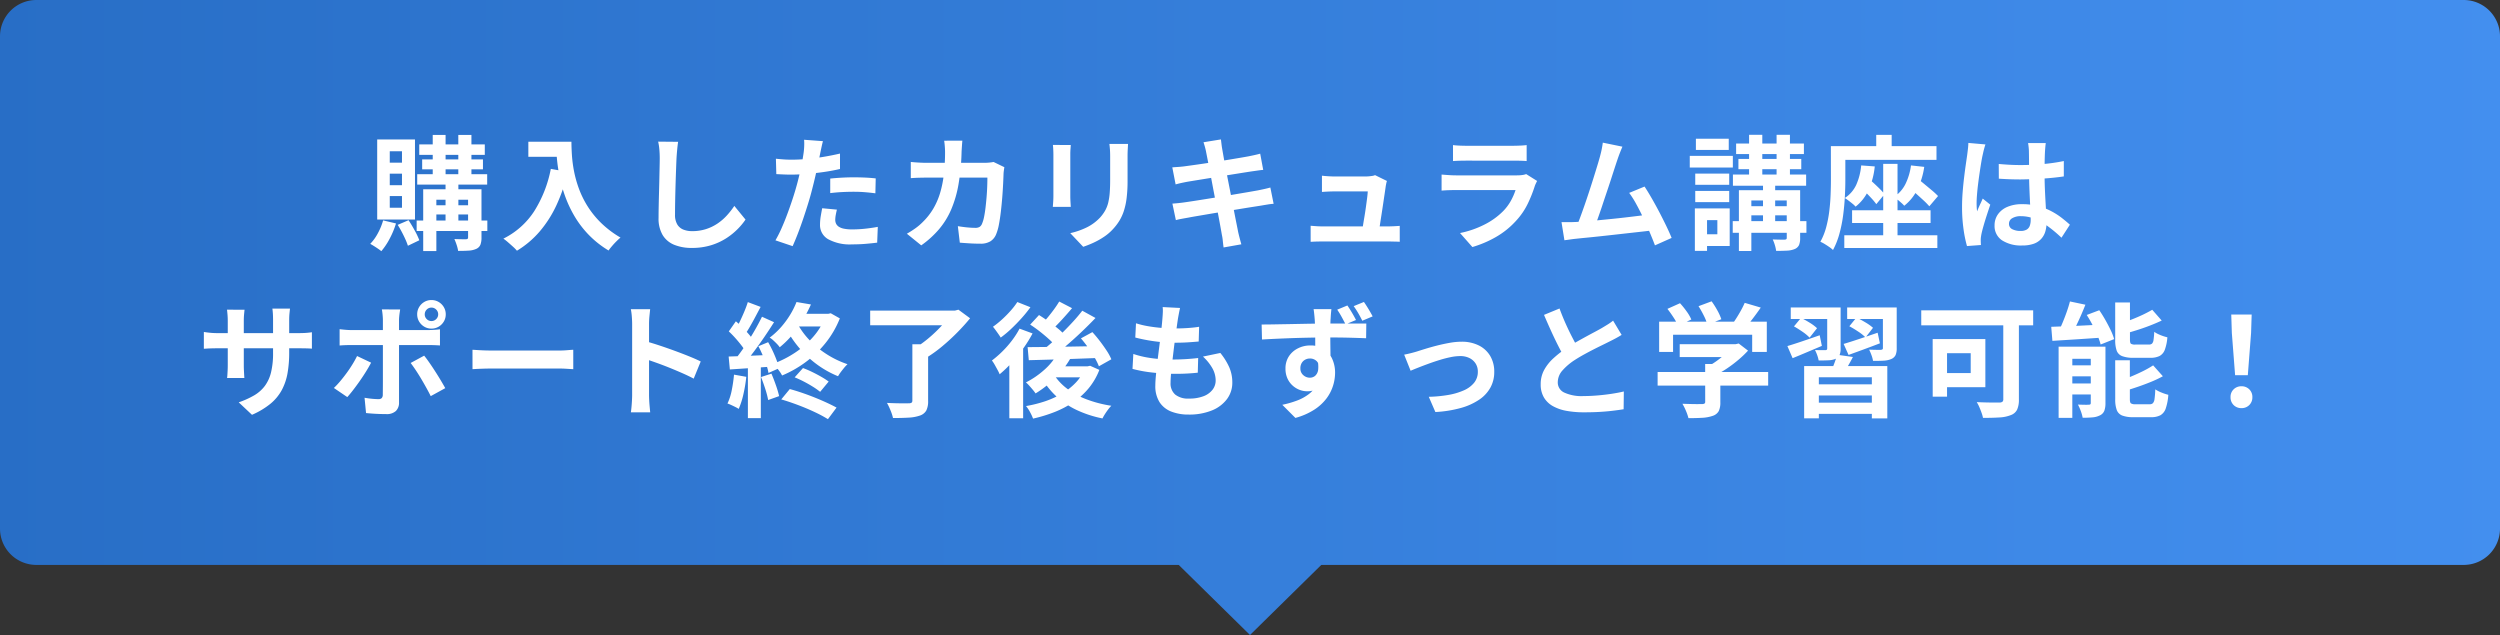
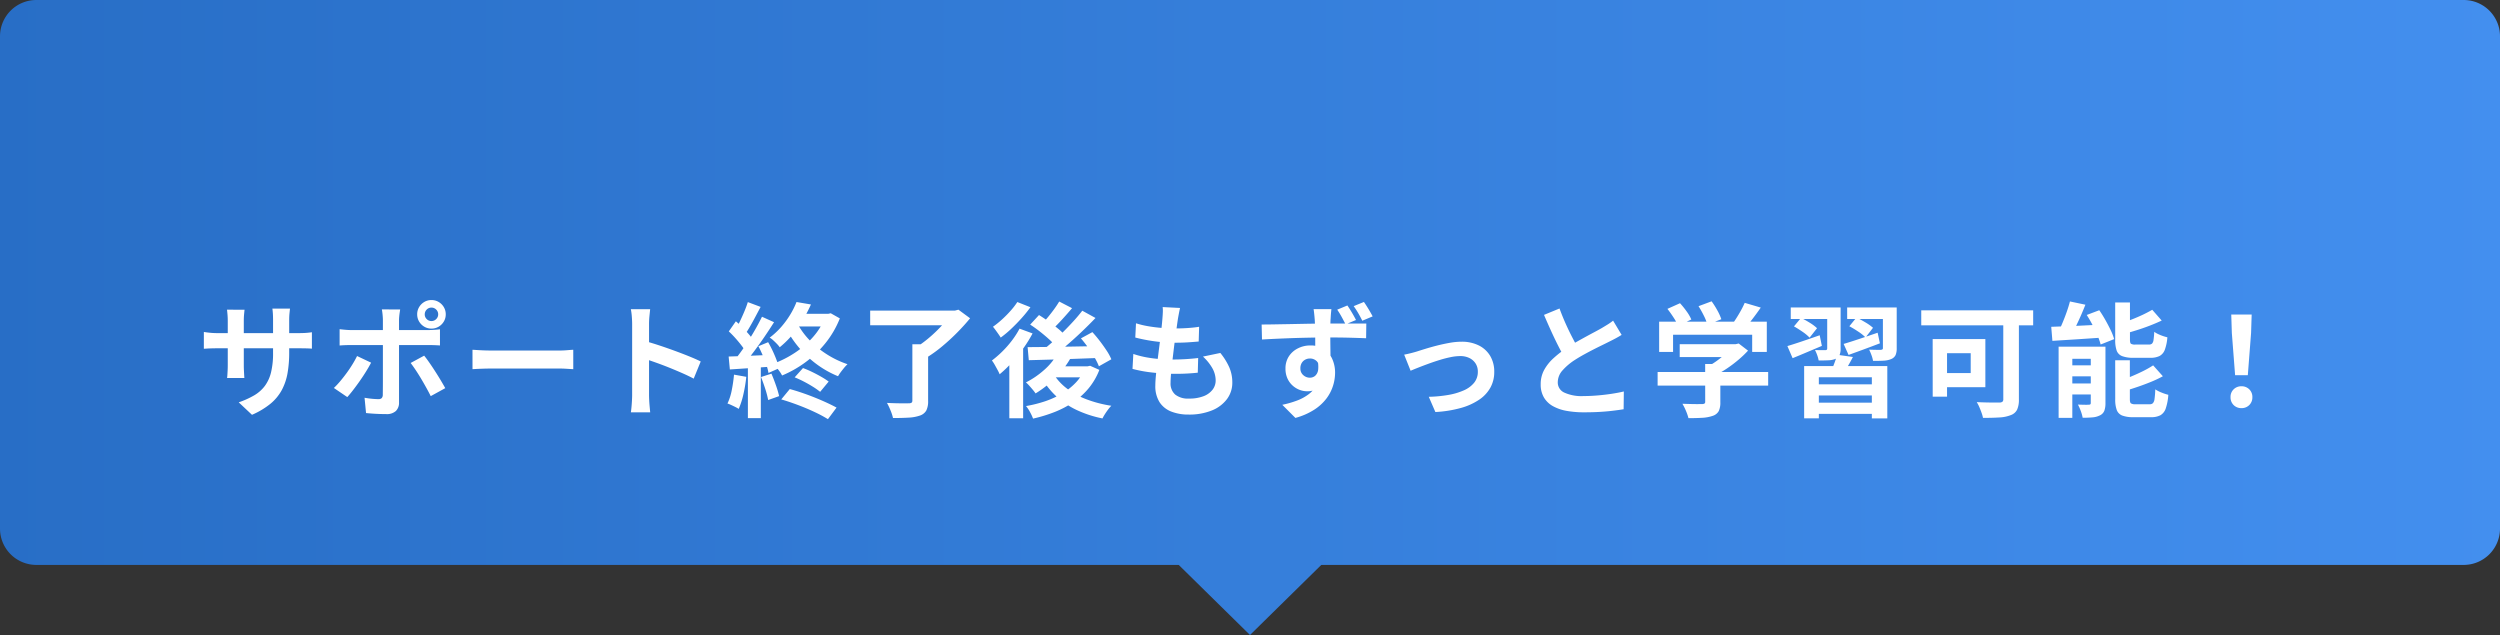
<svg xmlns="http://www.w3.org/2000/svg" width="344" height="87.376" viewBox="0 0 344 87.376">
  <rect x="0" y="0" width="344" height="87.376" fill="#333333" stroke="none" />
  <defs>
    <linearGradient id="linear-gradient" y1="0.5" x2="1" y2="0.5" gradientUnits="objectBoundingBox">
      <stop offset="0" stop-color="#286ec6" />
      <stop offset="1" stop-color="#438fef" />
    </linearGradient>
  </defs>
  <g id="吹き出し" transform="translate(-97 -2230)">
    <path id="合体_4" data-name="合体 4" d="M162.191,77.732H181.81L172,87.377ZM5,77.732a5,5,0,0,1-5-5V5A5,5,0,0,1,5,0H339a5,5,0,0,1,5,5V72.732a5,5,0,0,1-5,5Z" transform="translate(97 2230)" fill="url(#linear-gradient)" />
-     <path id="パス_11363" data-name="パス 11363" d="M-110.31-13.128h9.018v1.434h-9.018Zm-.281,4.1h9.627V-7.6h-9.627Zm-.078,6.372h9.727v1.438h-9.727Zm.759-8.413h8.365V-9.7h-8.365Zm1.453-3.364h1.77v6.045h-1.77Zm3.52,0h1.806v6.045h-1.806Zm-1.756,6.066h1.766v6.1h-1.766Zm3.1,1.414h1.846V-.325a2.736,2.736,0,0,1-.148,1,1.093,1.093,0,0,1-.572.57,2.909,2.909,0,0,1-1.039.24q-.608.04-1.452.04A5.388,5.388,0,0,0-105.166.7a7.021,7.021,0,0,0-.313-.806q.492.017.975.024t.628,0a.336.336,0,0,0,.222-.063.271.271,0,0,0,.063-.2Zm-6.174,0h6.966v1.434h-5.156V1.548h-1.81Zm.9,2.2h6.051V-3.49h-6.051Zm-6.417,2.078,1.773.42a11.65,11.65,0,0,1-.872,2.1,9.164,9.164,0,0,1-1.148,1.717,5.14,5.14,0,0,0-.451-.338q-.284-.194-.573-.375t-.5-.294A6.506,6.506,0,0,0-116-.915,8.64,8.64,0,0,0-115.28-2.677Zm2,.619,1.5-.645q.431.644.85,1.418A10.435,10.435,0,0,1-110.3.061l-1.573.755a8.329,8.329,0,0,0-.348-.892q-.226-.5-.5-1.02T-113.28-2.058Zm-1.083-7.048v1.585h1.68V-9.106Zm0,3.086v1.606h1.68V-6.021Zm0-6.168v1.568h1.68v-1.568Zm-1.73-1.62h5.2V-2.795h-5.2ZM-95.3-13.5h4.824v2.075H-95.3Zm3.819,0h2.111q0,.807.066,1.841a17.891,17.891,0,0,0,.287,2.2,15.57,15.57,0,0,0,.664,2.385,13.062,13.062,0,0,0,1.186,2.425,12.564,12.564,0,0,0,1.86,2.307,13.579,13.579,0,0,0,2.69,2.032q-.223.18-.547.5t-.619.668q-.3.348-.479.611A13.473,13.473,0,0,1-87.045-.743a13.771,13.771,0,0,1-1.968-2.619A16.364,16.364,0,0,1-90.3-6.168a19.7,19.7,0,0,1-.747-2.767,22.65,22.65,0,0,1-.344-2.523Q-91.481-12.632-91.481-13.5Zm-.729,3.737,2.334.42a23.159,23.159,0,0,1-1.555,4.577,15.813,15.813,0,0,1-2.315,3.624A12.885,12.885,0,0,1-96.87,1.5a5.119,5.119,0,0,0-.524-.537Q-97.738.651-98.1.336a7.033,7.033,0,0,0-.634-.5,10.706,10.706,0,0,0,4.252-3.79A16.868,16.868,0,0,0-92.209-9.759Zm17.518-3.723q-.078.531-.134,1.144t-.087,1.125q-.03.682-.066,1.676t-.068,2.09q-.032,1.1-.051,2.143t-.019,1.833a2.566,2.566,0,0,0,.309,1.356,1.715,1.715,0,0,0,.841.712,3.192,3.192,0,0,0,1.192.212,6.2,6.2,0,0,0,1.918-.281,6.256,6.256,0,0,0,1.579-.76,7.182,7.182,0,0,0,1.286-1.108,10.624,10.624,0,0,0,1.035-1.324l1.541,1.884a9.165,9.165,0,0,1-1.066,1.285A9.172,9.172,0,0,1-68.058-.222a8.471,8.471,0,0,1-2.1.966,8.819,8.819,0,0,1-2.637.371A6.289,6.289,0,0,1-75.217.689a3.31,3.31,0,0,1-1.6-1.341,4.433,4.433,0,0,1-.564-2.359q0-.687.017-1.581t.044-1.864q.027-.97.046-1.9t.036-1.678q.017-.751.017-1.181,0-.618-.05-1.206a7.71,7.71,0,0,0-.167-1.091Zm19.928-.091q-.095.35-.2.841t-.161.765q-.119.58-.292,1.415T-55.8-8.79q-.214.928-.438,1.787-.221.891-.544,1.943t-.687,2.129q-.364,1.078-.741,2.057T-58.935.87L-61.3.07A16.083,16.083,0,0,0-60.5-1.5q.418-.931.816-2t.746-2.127q.348-1.057.586-1.945.166-.6.314-1.235t.273-1.225q.125-.594.213-1.113t.14-.9a9.469,9.469,0,0,0,.073-.95,6.374,6.374,0,0,0-.018-.774ZM-59.1-11.028q1.045,0,2.164-.1t2.265-.292q1.146-.192,2.255-.45v2.122q-1.054.247-2.244.417t-2.345.264q-1.155.093-2.115.094-.612,0-1.109-.024l-.95-.044-.057-2.118q.663.068,1.143.1T-59.1-11.028Zm5.34,2.6q.722-.078,1.584-.125t1.688-.047q.725,0,1.482.032t1.505.117L-47.548-6.4q-.637-.085-1.389-.149t-1.536-.064q-.873,0-1.678.043t-1.61.141Zm.919,4.273q-.092.357-.16.741a3.911,3.911,0,0,0-.068.669,1.2,1.2,0,0,0,.112.52,1.076,1.076,0,0,0,.368.416,1.953,1.953,0,0,0,.71.276,5.582,5.582,0,0,0,1.139.1,16.684,16.684,0,0,0,1.733-.092q.878-.092,1.792-.258L-47.3.389q-.716.089-1.577.163t-1.883.075a6.216,6.216,0,0,1-3.275-.708,2.224,2.224,0,0,1-1.131-1.988,7.323,7.323,0,0,1,.1-1.185q.1-.595.2-1.093Zm17.262-9.487q-.03.3-.061.756t-.047.763a30.487,30.487,0,0,1-.424,4.494,15.642,15.642,0,0,1-1.013,3.476,10.776,10.776,0,0,1-1.682,2.714,13.247,13.247,0,0,1-2.431,2.2l-1.978-1.6a13.268,13.268,0,0,0,1.128-.716A7.683,7.683,0,0,0-40.979-2.5a8.853,8.853,0,0,0,1.406-1.8,9.836,9.836,0,0,0,.927-2.135,14.709,14.709,0,0,0,.517-2.558,26.994,26.994,0,0,0,.169-3.083q0-.191-.015-.483t-.045-.586q-.03-.294-.064-.494ZM-29.8-9.995q-.034.208-.071.479a4.108,4.108,0,0,0-.041.418q-.017.544-.058,1.392t-.117,1.827q-.077.979-.189,1.952t-.269,1.8a6.66,6.66,0,0,1-.381,1.35,2.048,2.048,0,0,1-.784.975,2.552,2.552,0,0,1-1.395.334q-.73,0-1.467-.045T-35.93.391L-36.2-1.881q.629.108,1.26.17t1.13.062a1.1,1.1,0,0,0,.621-.142.974.974,0,0,0,.332-.461,4.517,4.517,0,0,0,.262-.889q.117-.562.2-1.263t.147-1.45q.061-.749.087-1.449t.026-1.257h-8.3q-.432,0-1.063.015t-1.177.062v-2.233q.543.057,1.15.089t1.087.032h7.864q.33,0,.659-.03t.633-.087Zm17.018-3.2q-.017.351-.041.772t-.024.933v3.362a19.119,19.119,0,0,1-.13,2.382,9.456,9.456,0,0,1-.383,1.779,6.363,6.363,0,0,1-.619,1.351A7.324,7.324,0,0,1-14.83-1.5,6.683,6.683,0,0,1-16.112-.4a10.327,10.327,0,0,1-1.469.819,14.108,14.108,0,0,1-1.37.542L-20.732-.919a10.24,10.24,0,0,0,2.3-.807,6.344,6.344,0,0,0,1.8-1.338,5.377,5.377,0,0,0,.712-.983,4.356,4.356,0,0,0,.42-1.1,8.613,8.613,0,0,0,.2-1.363q.058-.763.058-1.763v-3.22q0-.512-.03-.933t-.078-.772Zm-7.879.145q-.017.293-.041.594t-.024.7v5.743q0,.323.024.75t.041.73h-2.472q.021-.236.051-.673t.03-.82v-5.73q0-.234-.017-.62t-.051-.679Zm18.615.91q-.077-.368-.165-.678t-.186-.61L0-13.816q.03.248.075.628t.1.688q.044.244.156.887t.286,1.562q.174.919.383,1.979t.419,2.143l.4,2.056q.189.974.338,1.715t.219,1.109q.085.37.2.812t.234.854L.365,1.05Q.3.579.258.143A6.181,6.181,0,0,0,.133-.668Q.076-1-.051-1.709T-.359-3.372q-.18-.952-.39-2.021T-1.16-7.534q-.2-1.072-.383-2.007t-.314-1.618Q-1.99-11.842-2.05-12.139ZM-6.692-9.972q.4-.03.789-.056t.787-.073l1.054-.144q.686-.094,1.563-.223t1.821-.276q.944-.146,1.828-.293t1.58-.265q.7-.119,1.081-.191.406-.081.847-.179t.745-.184l.414,2.233q-.274.017-.731.084t-.839.118q-.452.068-1.194.185l-1.64.262-1.834.3-1.79.289-1.5.244q-.648.106-.966.16-.4.078-.759.155t-.8.2Zm.014,4.987q.338-.017.853-.071t.906-.114q.459-.064,1.228-.183t1.73-.274L.021-5.945q1.023-.163,1.988-.329l1.767-.3L5.065-6.8q.493-.1.946-.2T6.8-7.2l.451,2.243a7.873,7.873,0,0,0-.818.095q-.485.078-.974.163L4.1-4.488q-.819.131-1.8.293T.309-3.873q-1.017.162-1.956.323l-1.684.287q-.745.126-1.174.211-.548.095-.978.176T-6.2-2.71ZM22.843-8.1a2.49,2.49,0,0,0-.1.367q-.039.206-.065.344-.047.355-.141.981t-.206,1.388q-.112.762-.231,1.52t-.214,1.39q-.1.632-.163,1H19.4q.064-.34.153-.9t.2-1.212q.109-.657.2-1.317t.164-1.222q.072-.561.085-.9H15.6q-.406,0-.871.022t-.829.052V-8.826q.227.03.532.054t.619.039q.314.015.531.015h4.363q.181,0,.432-.022t.489-.063a1.148,1.148,0,0,0,.339-.1Zm-10.5,6.163q.342.03.787.06t.887.03h8.919q.317,0,.825-.022t.844-.052V.271q-.176-.017-.478-.024L23.517.234q-.309-.007-.542-.007H14.018q-.442,0-.814.009t-.859.039Zm19.588-11.1q.349.047.844.071t.922.024h6.533q.4,0,.945-.024t.893-.071v2.2q-.338-.034-.868-.047t-1-.013H33.7q-.41,0-.9.015t-.866.045ZM43.508-8.1q-.087.161-.183.365a3.078,3.078,0,0,0-.139.339,18.356,18.356,0,0,1-.977,2.447,9.548,9.548,0,0,1-1.538,2.262A11.32,11.32,0,0,1,37.807-.369,14.91,14.91,0,0,1,34.6.992L32.9-.934a13.187,13.187,0,0,0,3.42-1.194A9.807,9.807,0,0,0,38.8-3.916a6.587,6.587,0,0,0,1.1-1.464,8.627,8.627,0,0,0,.641-1.469h-8.2q-.315,0-.879.015t-1.1.062V-8.981q.55.047,1.067.079t.912.032h8.4a4.928,4.928,0,0,0,.746-.05A2.184,2.184,0,0,0,42-9.047Zm11.738-4.718q-.165.384-.348.851t-.376,1.044q-.159.47-.4,1.211T53.6-8.1q-.288.878-.6,1.8T52.4-4.5q-.294.868-.547,1.576t-.441,1.146L48.893-1.7q.231-.548.521-1.332t.613-1.707q.322-.923.637-1.888t.6-1.871q.283-.906.515-1.667t.364-1.248q.176-.65.262-1.091t.143-.868Zm3.046,5.488q.455.692.981,1.606T60.318-3.82q.519.993.963,1.916t.735,1.642L59.722.762Q59.434-.009,59.016-1t-.9-2.013q-.483-1.026-.982-1.932a12.8,12.8,0,0,0-.959-1.514Zm-9.56,4.88q.589-.025,1.41-.088t1.776-.154q.955-.091,1.951-.192T55.824-3.1q.959-.112,1.788-.216T59.026-3.5l.507,2.183q-.624.081-1.5.178l-1.88.21L54.109-.7q-1.04.116-2.023.222t-1.817.186q-.834.08-1.41.144-.323.03-.756.093t-.839.113l-.4-2.489q.433,0,.948,0T48.732-2.453Zm22.158-10.8h9.328v1.448H70.89Zm-.44,4.264H80.524v1.54H70.45Zm-.026,6.417H80.564v1.6H70.423Zm1.744-2.062h6.8v1.262h-6.8Zm-.961-6.5h8.648v1.412H71.207Zm1.467-3.32h1.819v6.145H72.673Zm3.785,0h1.836v6.145H76.458Zm-1.869,6.24h1.673v6.582H74.589Zm3.265,1.384H79.7V-.268a2.5,2.5,0,0,1-.153.983,1.128,1.128,0,0,1-.59.55,3.076,3.076,0,0,1-1.061.222q-.633.035-1.5.035a4.916,4.916,0,0,0-.176-.8,5.183,5.183,0,0,0-.293-.774q.5.017.985.026t.646,0A.4.4,0,0,0,77.8-.092a.273.273,0,0,0,.058-.2Zm-6.582,0h7.253v1.408H72.985V1.535H71.272ZM65.266-9.109H69.94v1.541H65.266Zm.089-4.8h4.521v1.541H65.355Zm-.089,7.183H69.94v1.541H65.266Zm-.754-4.831h5.928v1.61H64.512Zm1.7,7.237h3.794V.846H66.214V-.761h2.094v-1.95H66.214Zm-1,0H66.89V1.518H65.213Zm25.916-6.131H93.1V.239H91.129ZM86.847-4.07h10.8v1.757h-10.8ZM85.775-.628H98.58V1.125H85.775Zm2.33-9.61,1.863.138a10.505,10.505,0,0,1-.853,3.25,6.167,6.167,0,0,1-1.787,2.286,3,3,0,0,0-.417-.4q-.277-.225-.568-.444a5.707,5.707,0,0,0-.5-.345A4.32,4.32,0,0,0,87.433-7.6,8.385,8.385,0,0,0,88.1-10.237Zm-.241,2.88,1.081-1.206q.406.325.859.741t.86.822a7.321,7.321,0,0,1,.649.723L90.179-4.91a7.785,7.785,0,0,0-.624-.758q-.392-.428-.837-.874T87.864-7.358Zm7.088-2.88,1.823.2a10.442,10.442,0,0,1-.952,3.117,6.451,6.451,0,0,1-1.8,2.233,3.7,3.7,0,0,0-.4-.4q-.256-.227-.533-.454a5,5,0,0,0-.478-.354A4.61,4.61,0,0,0,94.2-7.7,8.263,8.263,0,0,0,94.952-10.237Zm-.483,2.869,1.151-1.25q.489.383,1.063.858t1.113.926a10.575,10.575,0,0,1,.879.81l-1.2,1.41a10.149,10.149,0,0,0-.841-.853q-.524-.481-1.093-.987T94.469-7.369Zm-4.3-7.073h2.124v3H90.17Zm-5.165,1.549H98.461V-11H85.005Zm-1.077,0h1.991V-8.24q0,1.028-.064,2.28t-.237,2.568a18.877,18.877,0,0,1-.512,2.55A10.508,10.508,0,0,1,84.221,1.4a3.748,3.748,0,0,0-.505-.407q-.322-.223-.657-.427a4.473,4.473,0,0,0-.575-.3,8.84,8.84,0,0,0,.8-2,16.156,16.156,0,0,0,.427-2.233q.138-1.148.18-2.246t.043-2.03Zm23.1,2.454q.74.068,1.478.109t1.508.041q1.553,0,3.1-.137a24.424,24.424,0,0,0,2.868-.415v2.115q-1.337.2-2.881.3t-3.085.117q-.754,0-1.491-.027t-1.485-.078Zm6.47-2.872q-.034.246-.06.533t-.043.565q-.017.274-.032.738t-.022,1.034q-.007.57-.007,1.186,0,1.167.041,2.175t.092,1.864q.051.856.092,1.576t.041,1.328a3.979,3.979,0,0,1-.182,1.228,2.592,2.592,0,0,1-.573.983,2.562,2.562,0,0,1-1.025.65,4.59,4.59,0,0,1-1.552.229,4.811,4.811,0,0,1-2.791-.712,2.345,2.345,0,0,1-1.023-2.049,2.593,2.593,0,0,1,.463-1.527,3.021,3.021,0,0,1,1.31-1.028,5.023,5.023,0,0,1,2.01-.368,8.388,8.388,0,0,1,3.987.949,9.9,9.9,0,0,1,1.454.923q.641.5,1.14.953L115.658-.291a18.248,18.248,0,0,0-1.892-1.587,8.4,8.4,0,0,0-1.828-1.02,5.077,5.077,0,0,0-1.873-.357,2.214,2.214,0,0,0-1.177.279.857.857,0,0,0-.451.762.794.794,0,0,0,.458.755,2.446,2.446,0,0,0,1.137.238,1.626,1.626,0,0,0,.828-.181,1,1,0,0,0,.436-.526,2.414,2.414,0,0,0,.129-.842q0-.436-.034-1.156t-.078-1.6q-.044-.88-.078-1.838T111.2-9.246q0-.968-.007-1.763t-.016-1.173q0-.2-.033-.535t-.08-.594Zm-8.3.184q-.06.168-.147.473t-.152.6l-.1.448q-.079.347-.18.953t-.213,1.363q-.112.757-.211,1.546t-.156,1.5q-.058.709-.058,1.219,0,.244.015.544a4.964,4.964,0,0,0,.058.561q.113-.3.246-.6t.268-.58q.135-.288.252-.577l1.043.839q-.236.7-.485,1.466t-.443,1.446q-.194.682-.293,1.149-.034.17-.064.407a2.619,2.619,0,0,0-.027.381q0,.132.007.328t.021.374l-1.921.144a16.788,16.788,0,0,1-.471-2.293,21.687,21.687,0,0,1-.207-3.138q0-.958.082-2t.2-2.015q.118-.975.234-1.778l.188-1.3q.047-.357.1-.809t.063-.857Z" transform="translate(265 2263)" fill="#fff" />
    <path id="パス_11364" data-name="パス 11364" d="M-132.206-7.512a16.274,16.274,0,0,1-.23,2.864,7.774,7.774,0,0,1-.794,2.329,6.409,6.409,0,0,1-1.562,1.88,10.735,10.735,0,0,1-2.535,1.516l-1.825-1.715a11.927,11.927,0,0,0,2.128-.962,4.955,4.955,0,0,0,1.468-1.3,5.217,5.217,0,0,0,.851-1.865,11.026,11.026,0,0,0,.278-2.666v-4.523q0-.519-.027-.923t-.067-.655h2.423q-.027.252-.067.655t-.041.923Zm-6.143-5.87q-.027.239-.065.637t-.039.9v6.074q0,.371.017.723t.032.62q.015.267.028.44h-2.379q.027-.172.044-.438t.034-.618q.017-.352.017-.727v-6.083q0-.373-.028-.759t-.076-.773Zm-5.6,3.059q.159.027.429.063t.631.067q.361.03.782.03h11.148q.684,0,1.108-.034t.769-.087v2.26q-.278-.027-.736-.039t-1.128-.012h-11.161q-.425,0-.771.01t-.609.026l-.462.028Zm30.393-2.424a.889.889,0,0,0,.271.652.889.889,0,0,0,.652.271.9.9,0,0,0,.654-.271.886.886,0,0,0,.273-.652.892.892,0,0,0-.273-.654.892.892,0,0,0-.654-.273.886.886,0,0,0-.652.273A.9.9,0,0,0-113.554-12.747Zm-1.04,0a1.907,1.907,0,0,1,.265-.992,2,2,0,0,1,.71-.71,1.9,1.9,0,0,1,.988-.265,1.907,1.907,0,0,1,.992.265,2,2,0,0,1,.711.71,1.907,1.907,0,0,1,.265.992,1.9,1.9,0,0,1-.265.988,2,2,0,0,1-.711.71,1.907,1.907,0,0,1-.992.265,1.9,1.9,0,0,1-.988-.265,2,2,0,0,1-.71-.71A1.9,1.9,0,0,1-114.595-12.747Zm-2.341-.673q-.017.119-.059.393t-.07.577q-.028.3-.028.522V-.616a1.569,1.569,0,0,1-.432,1.168,1.845,1.845,0,0,1-1.344.427q-.454,0-.931-.017t-.939-.049q-.462-.032-.893-.076l-.206-2.107q.551.1,1.064.146t.83.044a.642.642,0,0,0,.467-.139.691.691,0,0,0,.15-.465q0-.16.007-.664t.007-1.2v-8.392q0-.331-.047-.8a6.871,6.871,0,0,0-.095-.683Zm-8.332,2.717q.38.047.812.084t.827.037h10.494q.357,0,.845-.03t.83-.078v2.226q-.392-.03-.849-.044t-.809-.013h-10.507q-.378,0-.829.015t-.814.049Zm4.334,4.607q-.295.567-.706,1.229t-.878,1.326q-.468.664-.907,1.232t-.787.949l-1.846-1.255a11.136,11.136,0,0,0,.875-.935q.45-.534.882-1.126t.8-1.19a12.943,12.943,0,0,0,.634-1.145Zm7.3-.966q.33.408.725.976t.8,1.2q.41.636.767,1.235t.612,1.059l-2,1.1q-.274-.552-.623-1.18t-.723-1.257q-.375-.629-.745-1.18t-.674-.946Zm6.649-.81q.31.017.788.047t1,.045q.52.015.95.015h9.132q.6,0,1.129-.045t.869-.062V-5.2q-.3-.017-.876-.054t-1.117-.037h-9.135q-.72,0-1.487.028t-1.249.062Zm21.969,6.243V-11.4q0-.458-.044-1.032a8.311,8.311,0,0,0-.134-1.021h2.656q-.047.443-.1.983t-.052,1.07v3.087q0,1,0,2.03t0,1.981v2.672q0,.24.02.67t.063.888q.043.458.074.811h-2.658q.074-.5.122-1.178T-85.017-1.629Zm1.827-7.421q.846.228,1.9.577t2.124.741q1.073.393,2.018.776t1.568.695L-76.547-3.9q-.718-.381-1.585-.762T-79.9-5.407q-.9-.362-1.747-.665t-1.548-.534Zm20.536,4.972,1.147-1.278a13.816,13.816,0,0,1,1.279.549q.657.32,1.249.662a10.789,10.789,0,0,1,1.005.648l-1.174,1.414a9.649,9.649,0,0,0-.992-.7q-.591-.37-1.249-.712A13.8,13.8,0,0,0-62.655-4.078ZM-64.5-1.042l1.175-1.425q.827.225,1.713.528t1.744.649q.858.346,1.624.7t1.353.675l-1.185,1.592A17.87,17.87,0,0,0-59.9.7q-1.079-.51-2.283-.964T-64.5-1.042Zm2.1-13.4,1.986.337a19.886,19.886,0,0,1-1.725,3.089,13.379,13.379,0,0,1-2.571,2.8,3.483,3.483,0,0,0-.387-.467q-.247-.256-.507-.493a2.709,2.709,0,0,0-.487-.364,10.553,10.553,0,0,0,1.642-1.538,12.208,12.208,0,0,0,1.228-1.7A11.137,11.137,0,0,0-62.4-14.445Zm.318,1.62h4.223v1.743h-5.088Zm3.674,0h.388l.331-.074,1.251.708a13.112,13.112,0,0,1-1.992,3.418A14.641,14.641,0,0,1-61.2-6.131a15.422,15.422,0,0,1-3.186,1.8,3.685,3.685,0,0,0-.332-.547q-.219-.307-.466-.6a3.649,3.649,0,0,0-.448-.462A14.377,14.377,0,0,0-62.6-7.473,12.3,12.3,0,0,0-60.07-9.693a9.053,9.053,0,0,0,1.661-2.785Zm-3.873,1.341a10.474,10.474,0,0,0,1.7,2.314A12.792,12.792,0,0,0-58.2-7.23a12.877,12.877,0,0,0,2.817,1.345,5.252,5.252,0,0,0-.461.492q-.247.3-.472.6a5.915,5.915,0,0,0-.369.562,13.452,13.452,0,0,1-2.9-1.622A14.2,14.2,0,0,1-62.03-8.131a15.084,15.084,0,0,1-1.87-2.781ZM-69.1-14.432l1.762.662-.712,1.341q-.37.7-.729,1.323t-.686,1.1l-1.359-.588q.314-.516.633-1.182t.613-1.364Q-69.284-13.839-69.1-14.432Zm1.95,2.016,1.66.751q-.61.969-1.337,2.034t-1.457,2.038q-.73.973-1.386,1.711l-1.187-.658q.476-.578.988-1.306t1.01-1.52q.5-.791.938-1.581T-67.149-12.416ZM-71.717-10.4l.973-1.389q.453.381.922.853t.865.934a5.1,5.1,0,0,1,.608.85L-69.4-7.578a5.76,5.76,0,0,0-.585-.9q-.383-.5-.836-1.006T-71.717-10.4Zm4.069,2.041,1.344-.555q.33.563.634,1.216t.534,1.267a6.741,6.741,0,0,1,.323,1.105l-1.444.645a7.047,7.047,0,0,0-.295-1.129q-.215-.634-.5-1.3T-67.648-8.362Zm-4.091,1.417q1.173-.034,2.8-.1l3.309-.14-.017,1.617q-1.572.111-3.125.216t-2.8.186Zm4.456,2.821,1.433-.464q.312.727.613,1.589a14.136,14.136,0,0,1,.447,1.5L-66.3-.956A12.567,12.567,0,0,0-66.7-2.491Q-66.989-3.38-67.283-4.124ZM-71-4.449l1.69.3a19.924,19.924,0,0,1-.4,2.407A11.258,11.258,0,0,1-70.351.264a4.35,4.35,0,0,0-.454-.256q-.284-.142-.583-.279A4.971,4.971,0,0,0-71.9-.478a7.5,7.5,0,0,0,.589-1.828A20.043,20.043,0,0,0-71-4.449Zm1.91-1.6h1.779V1.536H-69.09Zm22.632-2.58h2.167V-.842A2.838,2.838,0,0,1-44.54.484a1.59,1.59,0,0,1-.886.7,5.546,5.546,0,0,1-1.546.282q-.92.055-2.148.055A6.516,6.516,0,0,0-49.464.472a8.991,8.991,0,0,0-.487-1.031q.6.03,1.22.045t1.1.013q.485,0,.672-.006a.7.7,0,0,0,.392-.084.362.362,0,0,0,.107-.3Zm-5.806-4.632H-40.39v2.018H-52.263Zm11.11,0h.556l.477-.127,1.607,1.183q-.761.933-1.732,1.92t-2.03,1.875a18.68,18.68,0,0,1-2.1,1.539,3.9,3.9,0,0,0-.405-.492q-.252-.265-.517-.524a5.829,5.829,0,0,0-.479-.425,15.856,15.856,0,0,0,1.35-.989q.687-.558,1.312-1.173t1.134-1.207a10.72,10.72,0,0,0,.826-1.074ZM-26.474-7.38l1.832.574a11.507,11.507,0,0,1-1.337,1.918A15.161,15.161,0,0,1-27.668-3.2a13.98,13.98,0,0,1-1.838,1.335,5.176,5.176,0,0,0-.367-.485q-.24-.289-.5-.577a4.44,4.44,0,0,0-.458-.455A11.7,11.7,0,0,0-28.319-5.1,8.384,8.384,0,0,0-26.474-7.38Zm.222-7.13,1.766.914q-.675.8-1.409,1.6t-1.345,1.356l-1.393-.8q.4-.4.842-.936t.848-1.094Q-26.536-14.028-26.253-14.51Zm3.175,1.263,1.819,1q-.905.95-1.964,1.956T-25.35-8.374q-1.068.913-2.026,1.6l-1.346-.888q.707-.54,1.472-1.218t1.523-1.429q.758-.751,1.44-1.5T-23.078-13.246Zm-7.17,1.914,1.215-1.318q.623.389,1.315.878t1.3.991a7.223,7.223,0,0,1,.968.941l-1.3,1.474a7.712,7.712,0,0,0-.923-.969q-.585-.531-1.258-1.057T-30.248-11.332Zm6.985,1.89,1.575-.857q.512.557,1.019,1.22t.936,1.316a7.364,7.364,0,0,1,.655,1.2l-1.715.965a7.985,7.985,0,0,0-.59-1.2q-.394-.673-.887-1.366T-23.263-9.442ZM-30.6-8.234q1.234-.007,2.852-.028t3.431-.054q1.812-.033,3.607-.061l-.074,1.63q-1.717.064-3.458.126t-3.333.106l-2.863.078Zm3.538,3.654A7.636,7.636,0,0,0-25.2-2.543a10.626,10.626,0,0,0,2.714,1.492,16.664,16.664,0,0,0,3.407.884,4.668,4.668,0,0,0-.448.521q-.234.311-.437.632a6.307,6.307,0,0,0-.334.589A15.313,15.313,0,0,1-23.83.426a11.114,11.114,0,0,1-2.808-1.878A10.921,10.921,0,0,1-28.7-4.061Zm.423-1.016h4.578v1.518h-5.927Zm3.921,0h.38L-22-5.669l1.272.566a9.112,9.112,0,0,1-1.477,2.534,10.162,10.162,0,0,1-2.1,1.905A13.26,13.26,0,0,1-26.9.7a20.049,20.049,0,0,1-2.951.9,7.058,7.058,0,0,0-.419-.9,4.6,4.6,0,0,0-.55-.826A17.771,17.771,0,0,0-28.147-.8,12.088,12.088,0,0,0-25.8-1.894,8.64,8.64,0,0,0-23.927-3.4a6.1,6.1,0,0,0,1.213-1.914Zm-8.993-5.184,1.792.661A18.106,18.106,0,0,1-31.2-8.056a21.187,21.187,0,0,1-1.577,1.95A16.685,16.685,0,0,1-34.448-4.5a5.574,5.574,0,0,0-.281-.583q-.194-.36-.4-.726a4.783,4.783,0,0,0-.383-.586,14.379,14.379,0,0,0,1.426-1.237,13.94,13.94,0,0,0,1.324-1.506A12.026,12.026,0,0,0-31.708-10.78Zm-.307-3.662,1.806.717a17.749,17.749,0,0,1-1.213,1.5q-.688.767-1.42,1.459A14.66,14.66,0,0,1-34.3-9.549q-.127-.21-.319-.484t-.393-.549q-.2-.275-.358-.455a12.872,12.872,0,0,0,1.259-1.017,15.245,15.245,0,0,0,1.189-1.208A9.677,9.677,0,0,0-32.015-14.441Zm-1.1,7.335,1.732-1.736.17.072V1.553h-1.9Zm23.491-6.518q-.1.46-.169.823t-.126.694q-.055.366-.148,1.031t-.211,1.511q-.117.845-.226,1.756t-.209,1.777q-.1.866-.158,1.576t-.058,1.137a2.02,2.02,0,0,0,.636,1.608A2.8,2.8,0,0,0-8.4-1.156a5.4,5.4,0,0,0,2.009-.328,2.821,2.821,0,0,0,1.241-.895,2.052,2.052,0,0,0,.426-1.263,3.456,3.456,0,0,0-.452-1.685A6.553,6.553,0,0,0-6.472-6.934l2.389-.5A8.76,8.76,0,0,1-2.834-5.416a5.237,5.237,0,0,1,.4,2.048,3.753,3.753,0,0,1-.733,2.28A4.828,4.828,0,0,1-5.244.477a8.257,8.257,0,0,1-3.216.567A6.37,6.37,0,0,1-10.83.633,3.377,3.377,0,0,1-12.445-.659a4.114,4.114,0,0,1-.582-2.3q0-.525.083-1.4t.211-1.936q.128-1.059.27-2.158t.253-2.086q.11-.987.165-1.7.047-.594.054-.908a4.373,4.373,0,0,0-.027-.6Zm-6.061,2.109a12.048,12.048,0,0,0,1.656.4q.906.158,1.854.234t1.807.077q1,0,1.864-.062t1.507-.168L-7.06-9.008q-.765.068-1.531.117t-1.836.049q-.854,0-1.793-.09t-1.855-.252q-.916-.163-1.71-.372Zm-.366,4.22a12.965,12.965,0,0,0,1.861.476,17.14,17.14,0,0,0,1.87.229q.925.061,1.785.061.783,0,1.685-.054t1.721-.154l-.053,2.02q-.708.075-1.457.116t-1.548.041a28.545,28.545,0,0,1-3.26-.18,17.917,17.917,0,0,1-2.718-.5ZM11.2-13.461l-.044.432q-.03.3-.045.6T11.081-12q-.017.336-.024.911T11.05-9.815q0,.7.009,1.4t.017,1.33q.008.624.008,1.032L8.977-6.777v-.857q0-.535,0-1.169t-.01-1.266q-.009-.633-.024-1.137t-.032-.78q-.04-.515-.085-.916t-.075-.559ZM1.6-11.347q.762,0,1.712-.018T5.291-11.4l2.042-.04q1.009-.019,1.887-.029t1.522-.01q.649,0,1.412,0t1.509,0l1.363,0,.978,0-.027,2.022q-.8-.034-2.115-.071t-3.183-.037q-1.157,0-2.348.024T5.97-9.481q-1.17.042-2.262.091t-2.057.107ZM10.8-6.317a6.794,6.794,0,0,1-.336,2.308,2.8,2.8,0,0,1-1,1.383,2.789,2.789,0,0,1-1.638.463,2.852,2.852,0,0,1-1.016-.2,3.022,3.022,0,0,1-.954-.59,2.962,2.962,0,0,1-.705-.975,3.2,3.2,0,0,1-.269-1.353,3.012,3.012,0,0,1,.463-1.681A3.158,3.158,0,0,1,6.591-8.065a3.712,3.712,0,0,1,1.7-.4,3.327,3.327,0,0,1,1.879.5A3.158,3.158,0,0,1,11.32-6.6a4.568,4.568,0,0,1,.387,1.913,6.021,6.021,0,0,1-.272,1.736,5.816,5.816,0,0,1-.9,1.765A6.545,6.545,0,0,1,8.851.367,9.265,9.265,0,0,1,6.245,1.506L4.443-.3A13.436,13.436,0,0,0,6.462-.88a6.338,6.338,0,0,0,1.644-.9,3.848,3.848,0,0,0,1.1-1.342,4.252,4.252,0,0,0,.4-1.914A1.7,1.7,0,0,0,9.211-6.27a1.312,1.312,0,0,0-.975-.4,1.369,1.369,0,0,0-.621.15,1.225,1.225,0,0,0-.49.452,1.383,1.383,0,0,0-.192.754,1.178,1.178,0,0,0,.4.934,1.34,1.34,0,0,0,.9.352,1.129,1.129,0,0,0,.732-.26,1.33,1.33,0,0,0,.416-.859,4.044,4.044,0,0,0-.17-1.6Zm2.6-7.65q.315.457.635,1t.552,1l-1.435.6q-.259-.51-.542-1.029A10.407,10.407,0,0,0,12-13.388Zm2.277-.484q.316.457.638.991t.562.994l-1.425.6Q15.2-12.383,14.9-12.9a11.325,11.325,0,0,0-.635-.975ZM21.214-7.2q.387-.072.9-.2t.9-.25q.432-.14,1.145-.36t1.568-.438q.856-.218,1.735-.375a9.431,9.431,0,0,1,1.65-.157,5.2,5.2,0,0,1,2.36.507,3.768,3.768,0,0,1,1.574,1.441,4.223,4.223,0,0,1,.563,2.223,4.42,4.42,0,0,1-.506,2.1A4.811,4.811,0,0,1,31.58-1.034,8.554,8.554,0,0,1,29.045.127a16.239,16.239,0,0,1-3.537.568L24.6-1.4a18.127,18.127,0,0,0,2.686-.256,8.917,8.917,0,0,0,2.145-.635A3.731,3.731,0,0,0,30.85-3.346a2.359,2.359,0,0,0,.5-1.5,2.058,2.058,0,0,0-.3-1.124,2.112,2.112,0,0,0-.844-.757,2.806,2.806,0,0,0-1.292-.276,6.624,6.624,0,0,0-1.325.15q-.729.15-1.5.389t-1.525.513q-.749.274-1.389.526T22.1-4.984ZM51.136-9.919q-.382.239-.8.464T49.449-9q-.393.2-.96.476t-1.223.609q-.656.335-1.317.7t-1.244.74A8.107,8.107,0,0,0,43-5.032a2.461,2.461,0,0,0-.651,1.646,1.52,1.52,0,0,0,.885,1.4,5.693,5.693,0,0,0,2.655.485q.88,0,1.878-.081t1.962-.227q.964-.145,1.71-.325L51.411.313q-.716.115-1.562.215T48.034.682q-.97.053-2.083.053A13.418,13.418,0,0,1,43.6.541,6.056,6.056,0,0,1,41.708-.1a3.317,3.317,0,0,1-1.256-1.194A3.5,3.5,0,0,1,40-3.136,4.041,4.041,0,0,1,40.479-5.1a6.236,6.236,0,0,1,1.3-1.626,15,15,0,0,1,1.817-1.409q.6-.41,1.284-.794t1.336-.741q.656-.357,1.221-.657t.954-.525q.481-.286.857-.519a6.669,6.669,0,0,0,.713-.51Zm-8.547-3.633q.414,1.13.882,2.169t.939,1.935q.47.9.861,1.612L43.343-6.7q-.457-.775-.949-1.748t-.981-2.05q-.489-1.078-.958-2.174ZM59.128-8.635h7.843v1.766H59.128Zm-3.04,3.821H71.3v1.876H56.088Zm6.543-1.1h2.088V-.658A2.729,2.729,0,0,1,64.5.562a1.443,1.443,0,0,1-.841.662,5.2,5.2,0,0,1-1.418.264q-.816.05-1.912.05A6.292,6.292,0,0,0,59.985.531,7.289,7.289,0,0,0,59.5-.44l1.1.032q.562.015.994.013T62.2-.4a.63.63,0,0,0,.345-.078.291.291,0,0,0,.09-.244Zm3.677-2.722h.5l.437-.1,1.285.984A14.744,14.744,0,0,1,67.218-6.5a17.984,17.984,0,0,1-1.557,1.18,14.023,14.023,0,0,1-1.65.963,5.411,5.411,0,0,0-.519-.621q-.332-.35-.563-.564a10.406,10.406,0,0,0,1.32-.816,13.027,13.027,0,0,0,1.2-.975,7.182,7.182,0,0,0,.86-.92Zm-10.01-3.1H71.112v4.163H69.1V-9.943H58.214v2.367H56.3ZM68.072-14.33l2.209.653q-.586.851-1.212,1.659t-1.144,1.369l-1.67-.613q.33-.427.667-.957t.642-1.082A11,11,0,0,0,68.072-14.33ZM57.436-13.5l1.734-.778a11.5,11.5,0,0,1,.906,1.121,5.9,5.9,0,0,1,.652,1.119l-1.84.865a6.429,6.429,0,0,0-.605-1.136Q57.862-12.957,57.436-13.5Zm4.282-.37,1.8-.67a11.476,11.476,0,0,1,.789,1.249,7.014,7.014,0,0,1,.549,1.217l-1.923.744a6.548,6.548,0,0,0-.483-1.229A13.407,13.407,0,0,0,61.717-13.866ZM76.251-5.632H87.693v7.2H85.566V-4.092H78.273V1.563H76.251Zm1.022,2.513h8.843v1.531H77.273Zm.106,2.53H86.2V.951H77.379Zm3.391-6.6,2.19.31q-.331.648-.683,1.246t-.629,1.017l-1.668-.359q.225-.494.452-1.107A8.549,8.549,0,0,0,80.77-7.189Zm-6.363-6.5h5.477v1.58H74.408Zm5.017,0h1.846v5.64a2.226,2.226,0,0,1-.149.91,1.088,1.088,0,0,1-.547.515,2.8,2.8,0,0,1-.978.2q-.577.028-1.348.028a4.46,4.46,0,0,0-.2-.734,5.333,5.333,0,0,0-.306-.707q.435.017.857.017t.566,0a.28.28,0,0,0,.2-.06.253.253,0,0,0,.058-.182Zm2.745,0h5.868v1.58H82.171Zm4.918,0h1.9V-8.1a2.331,2.331,0,0,1-.158.965,1.165,1.165,0,0,1-.595.539,3.041,3.041,0,0,1-1.046.224q-.623.037-1.459.024a4.312,4.312,0,0,0-.216-.788,7.07,7.07,0,0,0-.32-.752q.479.017.964.025t.642,0a.466.466,0,0,0,.225-.066.227.227,0,0,0,.064-.189ZM81.683-8.676q.912-.27,2.155-.686t2.527-.856l.31,1.459q-1.1.423-2.231.839t-2.082.76Zm.789-2.433.976-1.2q.567.27,1.236.671a6.424,6.424,0,0,1,1.04.743L84.7-9.564a5.971,5.971,0,0,0-.994-.8Q83.051-10.8,82.472-11.108ZM73.945-8.381q.848-.253,2.031-.653t2.413-.834l.3,1.463q-1.035.436-2.079.881t-1.947.809Zm.905-2.708.971-1.172a13.786,13.786,0,0,1,1.21.677,5.747,5.747,0,0,1,.993.746L77-9.539a5.925,5.925,0,0,0-.958-.8Q75.417-10.772,74.85-11.089Zm28.8-1.651H105.8V-1.052a3.329,3.329,0,0,1-.244,1.416,1.525,1.525,0,0,1-.86.75,4.812,4.812,0,0,1-1.574.327q-.947.06-2.261.06a4.749,4.749,0,0,0-.2-.707q-.142-.4-.315-.8A5.128,5.128,0,0,0,100-.669q.619.03,1.26.045t1.148.013l.711,0a.685.685,0,0,0,.415-.108.468.468,0,0,0,.12-.372Zm-9.715,3.4h1.978v7.921H93.94Zm.84,0h6.411v6.616H94.781V-4.667H99.17V-7.4H94.781ZM92.364-13.3h15.4v2.062h-15.4Zm20.461-1.22,2.128.448q-.306.775-.656,1.568t-.7,1.5q-.349.7-.667,1.258l-1.778-.462a14.621,14.621,0,0,0,.633-1.33q.316-.75.592-1.532T112.824-14.523Zm-2.575,3.488,2.1-.077q1.183-.042,2.5-.109t2.63-.117l-.017,1.779q-1.248.081-2.51.167t-2.419.157q-1.157.071-2.124.135ZM111.264-8.3h5.4v1.673h-3.513V1.5h-1.885Zm4.429,0h2.018V-.543a3.022,3.022,0,0,1-.153,1.057,1.192,1.192,0,0,1-.594.633,2.718,2.718,0,0,1-1.026.282q-.6.055-1.362.055a5.451,5.451,0,0,0-.262-.931,6.114,6.114,0,0,0-.393-.882q.456.017.894.024t.6-.01a.331.331,0,0,0,.218-.053.285.285,0,0,0,.058-.21ZM112.12-5.733h4.715v1.514H112.12Zm0,2.495h4.715V-1.72H112.12Zm6.931-11.141h2.031v5.107q0,.453.131.568a1.05,1.05,0,0,0,.612.114h1.865a.621.621,0,0,0,.427-.128.879.879,0,0,0,.206-.5,10.094,10.094,0,0,0,.1-1.124,3.3,3.3,0,0,0,.529.307,6.181,6.181,0,0,0,.661.269,5.919,5.919,0,0,0,.616.179,6.168,6.168,0,0,1-.352,1.717,1.587,1.587,0,0,1-.728.859,2.794,2.794,0,0,1-1.267.244h-2.335A4.184,4.184,0,0,1,120-7a1.292,1.292,0,0,1-.747-.762,4.332,4.332,0,0,1-.2-1.488Zm5.1,1.005,1.3,1.482q-.763.359-1.643.7t-1.78.621q-.9.284-1.752.516a3.482,3.482,0,0,0-.234-.706,7.315,7.315,0,0,0-.338-.693q.791-.259,1.6-.575t1.552-.666Q123.591-13.049,124.146-13.374Zm-5.1,6.945h2.018v5.355q0,.453.146.576a1.1,1.1,0,0,0,.638.123h1.931a.63.63,0,0,0,.458-.15,1.091,1.091,0,0,0,.223-.591,12.054,12.054,0,0,0,.1-1.309,4.5,4.5,0,0,0,.858.439,7.052,7.052,0,0,0,.938.312A7.359,7.359,0,0,1,126.01.193a1.707,1.707,0,0,1-.732.942,2.674,2.674,0,0,1-1.3.269h-2.418a4.181,4.181,0,0,1-1.537-.224,1.314,1.314,0,0,1-.757-.762,4.171,4.171,0,0,1-.211-1.478Zm5.222.7,1.338,1.5a15.763,15.763,0,0,1-1.678.792q-.913.37-1.856.69t-1.828.574a4.346,4.346,0,0,0-.255-.721q-.186-.424-.343-.708.829-.268,1.676-.624t1.614-.74A12.769,12.769,0,0,0,124.272-5.727Zm-9.139-6.932,1.727-.651q.427.614.828,1.324t.733,1.4a7.647,7.647,0,0,1,.486,1.25l-1.859.742a8.5,8.5,0,0,0-.436-1.249q-.3-.7-.681-1.437T115.134-12.659Zm20.417,8.287-.45-5.813-.08-2.53h2.809l-.08,2.53-.45,5.813Zm.874,4.532a1.461,1.461,0,0,1-1.078-.424,1.469,1.469,0,0,1-.425-1.086,1.438,1.438,0,0,1,.431-1.08,1.478,1.478,0,0,1,1.071-.418,1.478,1.478,0,0,1,1.071.418,1.438,1.438,0,0,1,.431,1.08A1.457,1.457,0,0,1,137.5-.265,1.467,1.467,0,0,1,136.425.159Z" transform="translate(269 2286)" fill="#fff" />
  </g>
</svg>